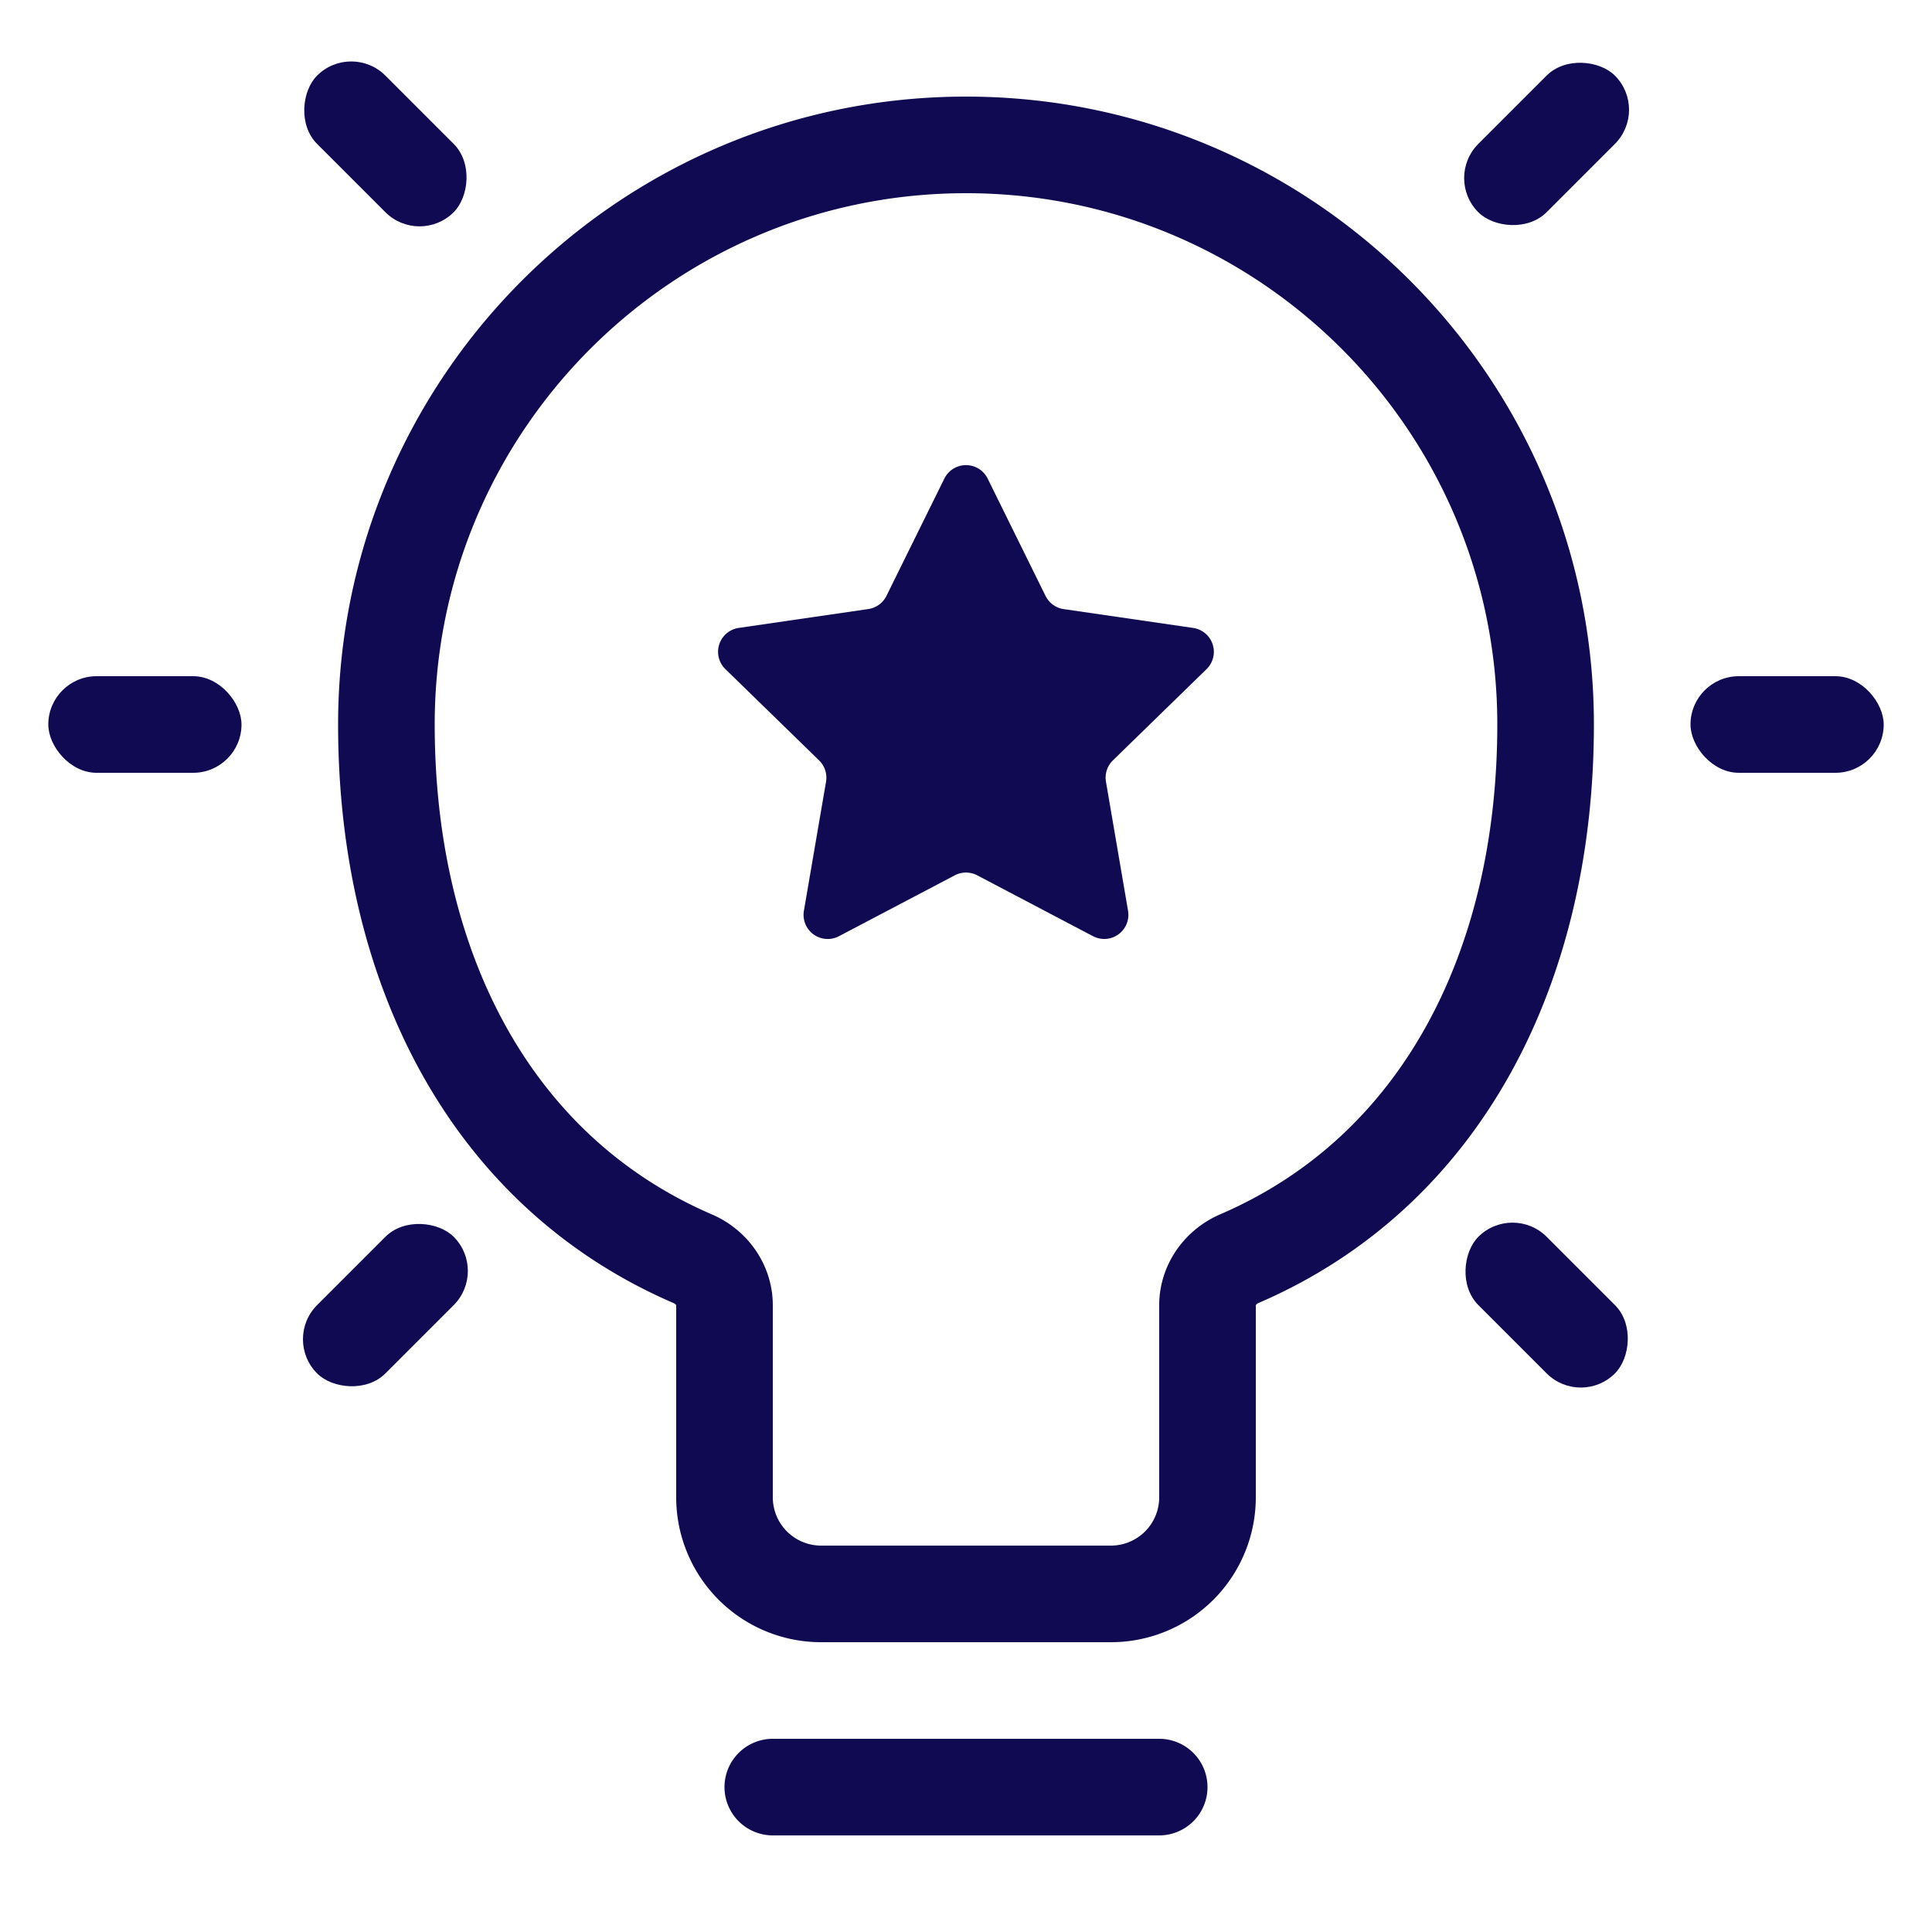
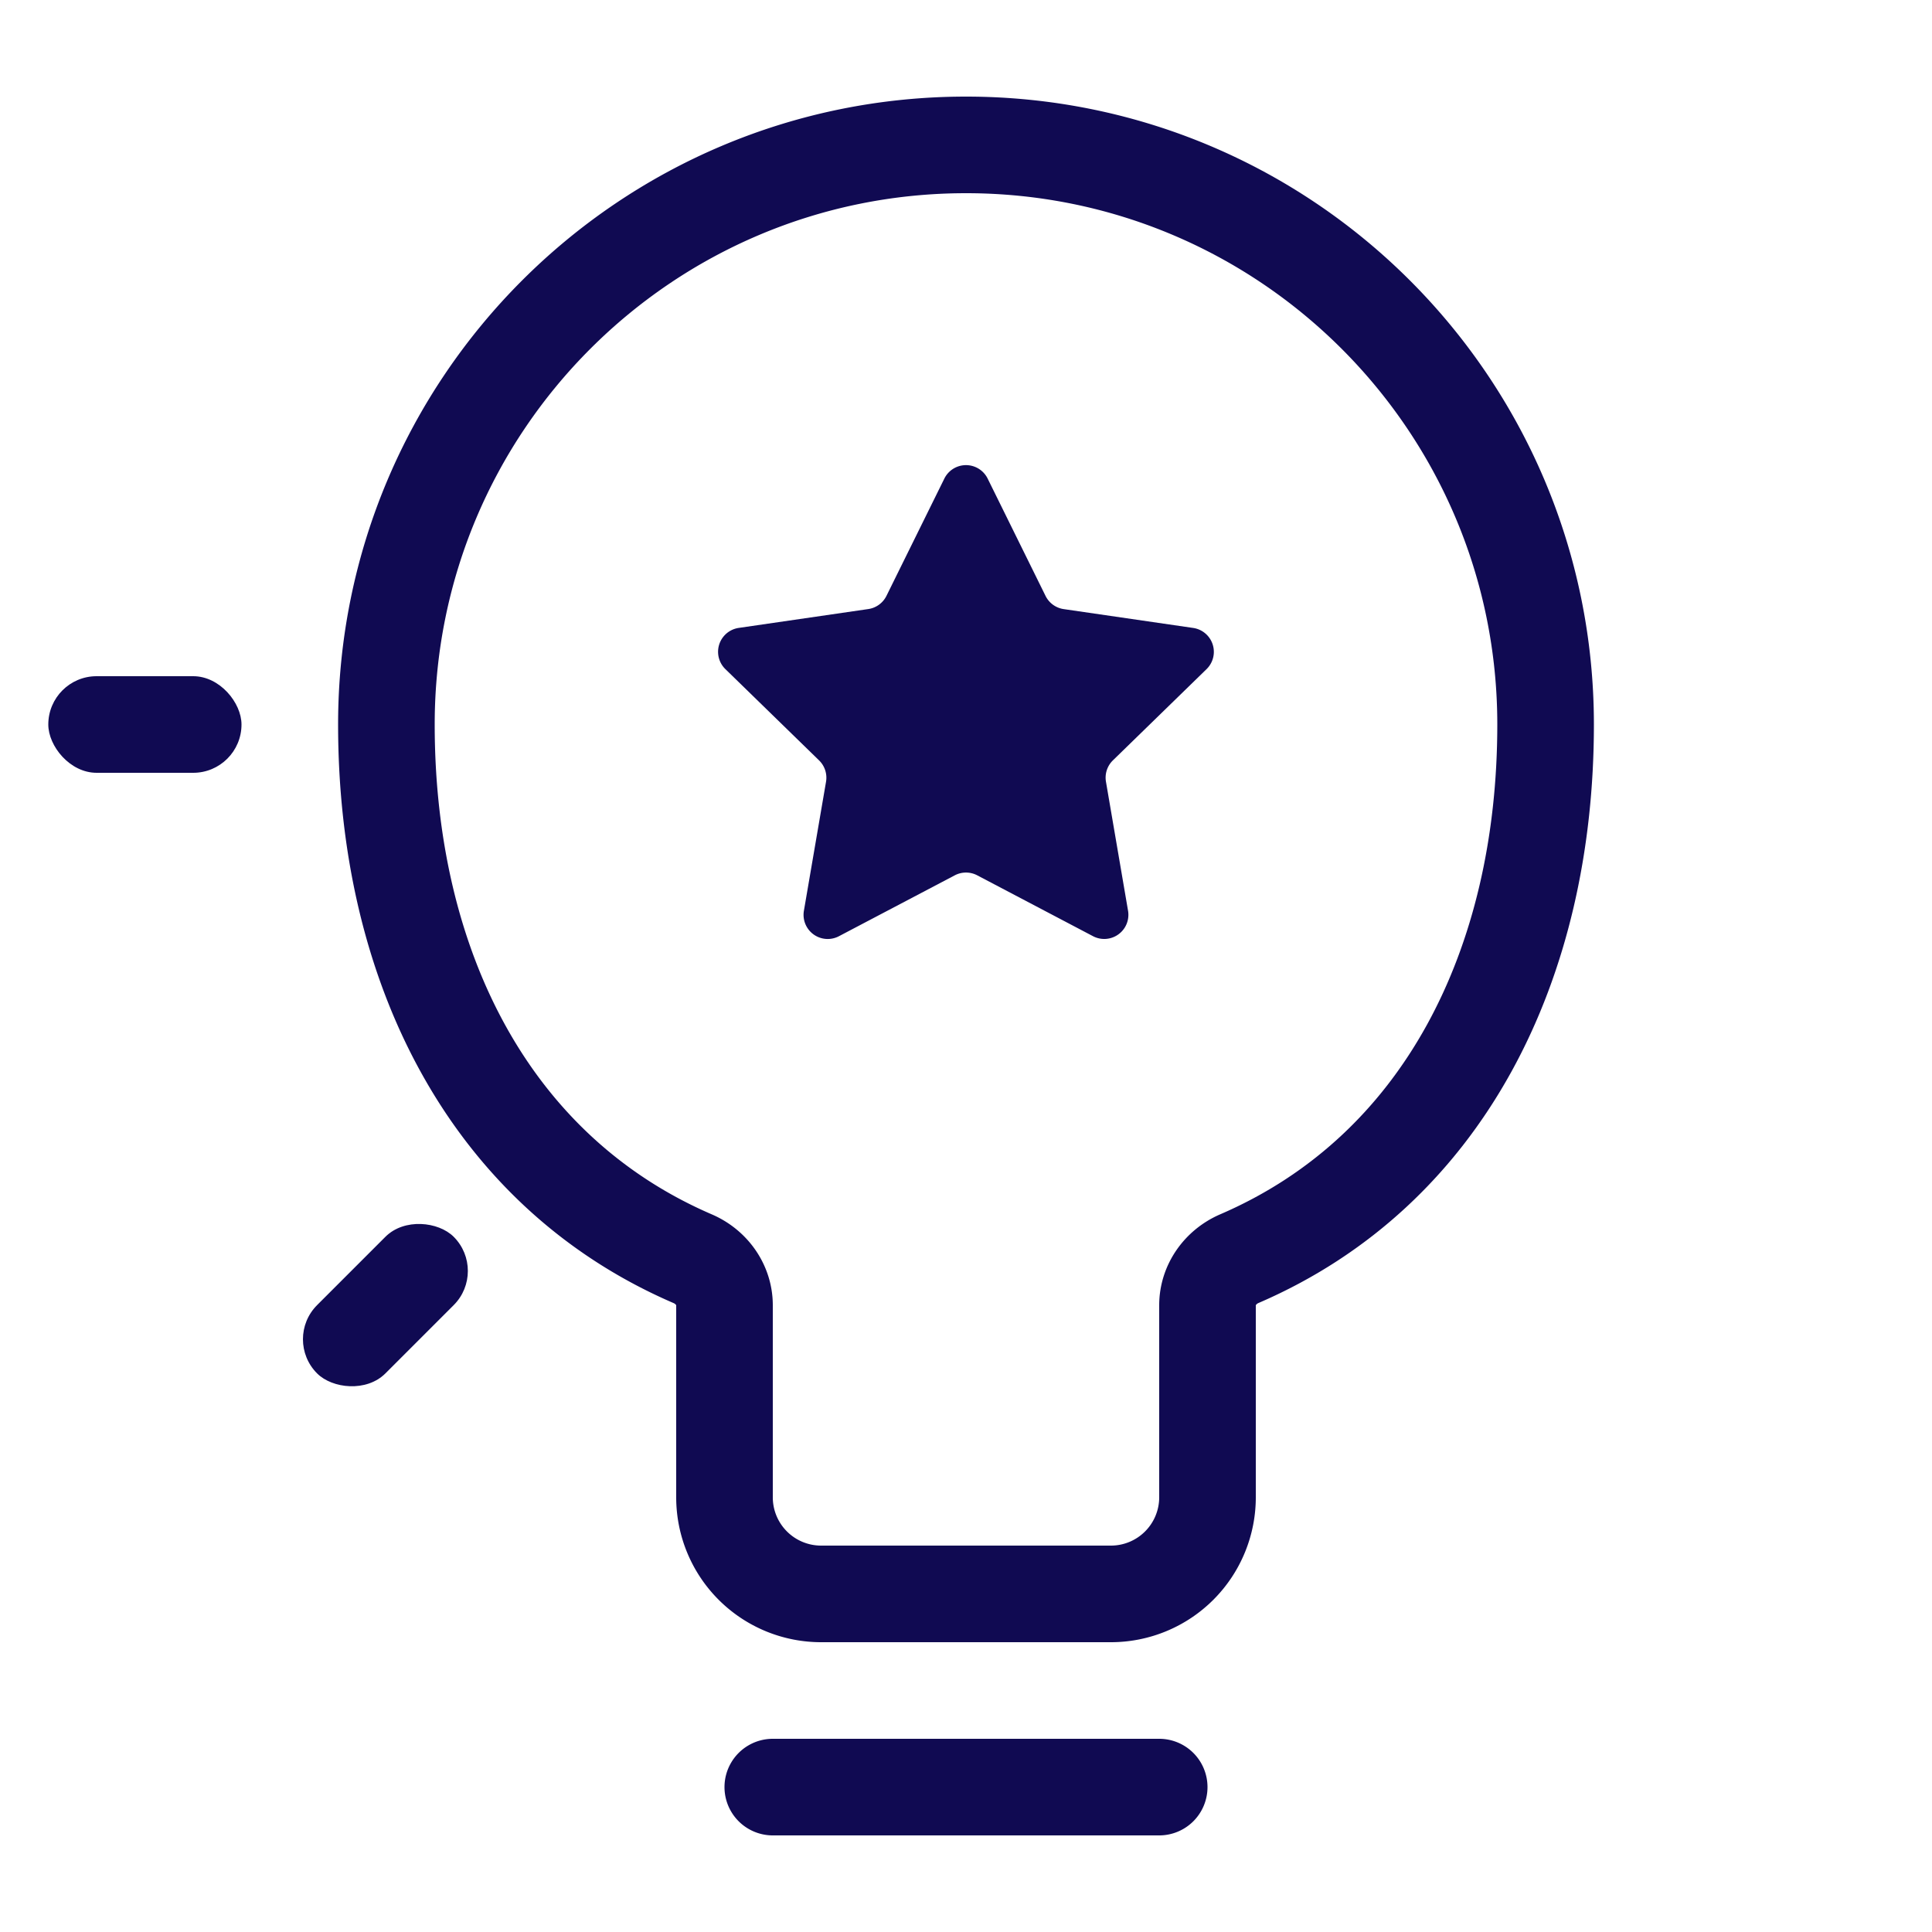
<svg xmlns="http://www.w3.org/2000/svg" width="40" height="40" fill="none">
  <path d="M20 3C13.373 3 8 8.373 8 15c0 4.973 2.119 9.239 6.34 11.06.39.167.66.54.66.964V31a2 2 0 0 0 2 2h6a2 2 0 0 0 2-2v-3.976c0-.424.27-.797.66-.965C29.88 24.24 32 19.972 32 15c0-6.627-5.373-12-12-12Z" stroke="#100A52" stroke-width="2" />
  <path fill-rule="evenodd" clip-rule="evenodd" d="M25 37a1 1 0 0 1-1 1h-8a1 1 0 1 1 0-2h8a1 1 0 0 1 1 1Z" fill="#100A52" />
  <rect x="1" y="14" width="4" height="2" rx="1" fill="#100A52" />
-   <rect x="35" y="14" width="4" height="2" rx="1" fill="#100A52" />
-   <rect x="7.272" y=".858" width="4" height="2" rx="1" transform="rotate(45 7.272 .858)" fill="#100A52" />
-   <rect x="31.314" y="24.899" width="4" height="2" rx="1" transform="rotate(45 31.314 24.9)" fill="#100A52" />
  <rect x="5.858" y="27.728" width="4" height="2" rx="1" transform="rotate(-45 5.858 27.728)" fill="#100A52" />
-   <rect x="29.899" y="3.686" width="4" height="2" rx="1" transform="rotate(-45 29.9 3.686)" fill="#100A52" />
  <path d="M19.552 9.908a.5.5 0 0 1 .896 0l1.199 2.43a.5.5 0 0 0 .377.273l2.68.39a.5.5 0 0 1 .277.852l-1.94 1.89a.5.5 0 0 0-.143.443l.457 2.67a.5.5 0 0 1-.725.527l-2.397-1.26a.5.5 0 0 0-.466 0l-2.397 1.26a.5.5 0 0 1-.726-.527l.458-2.67a.5.5 0 0 0-.143-.442l-1.94-1.89a.5.5 0 0 1 .277-.854l2.68-.39a.5.5 0 0 0 .377-.273l1.199-2.429Z" fill="#100A52" />
</svg>